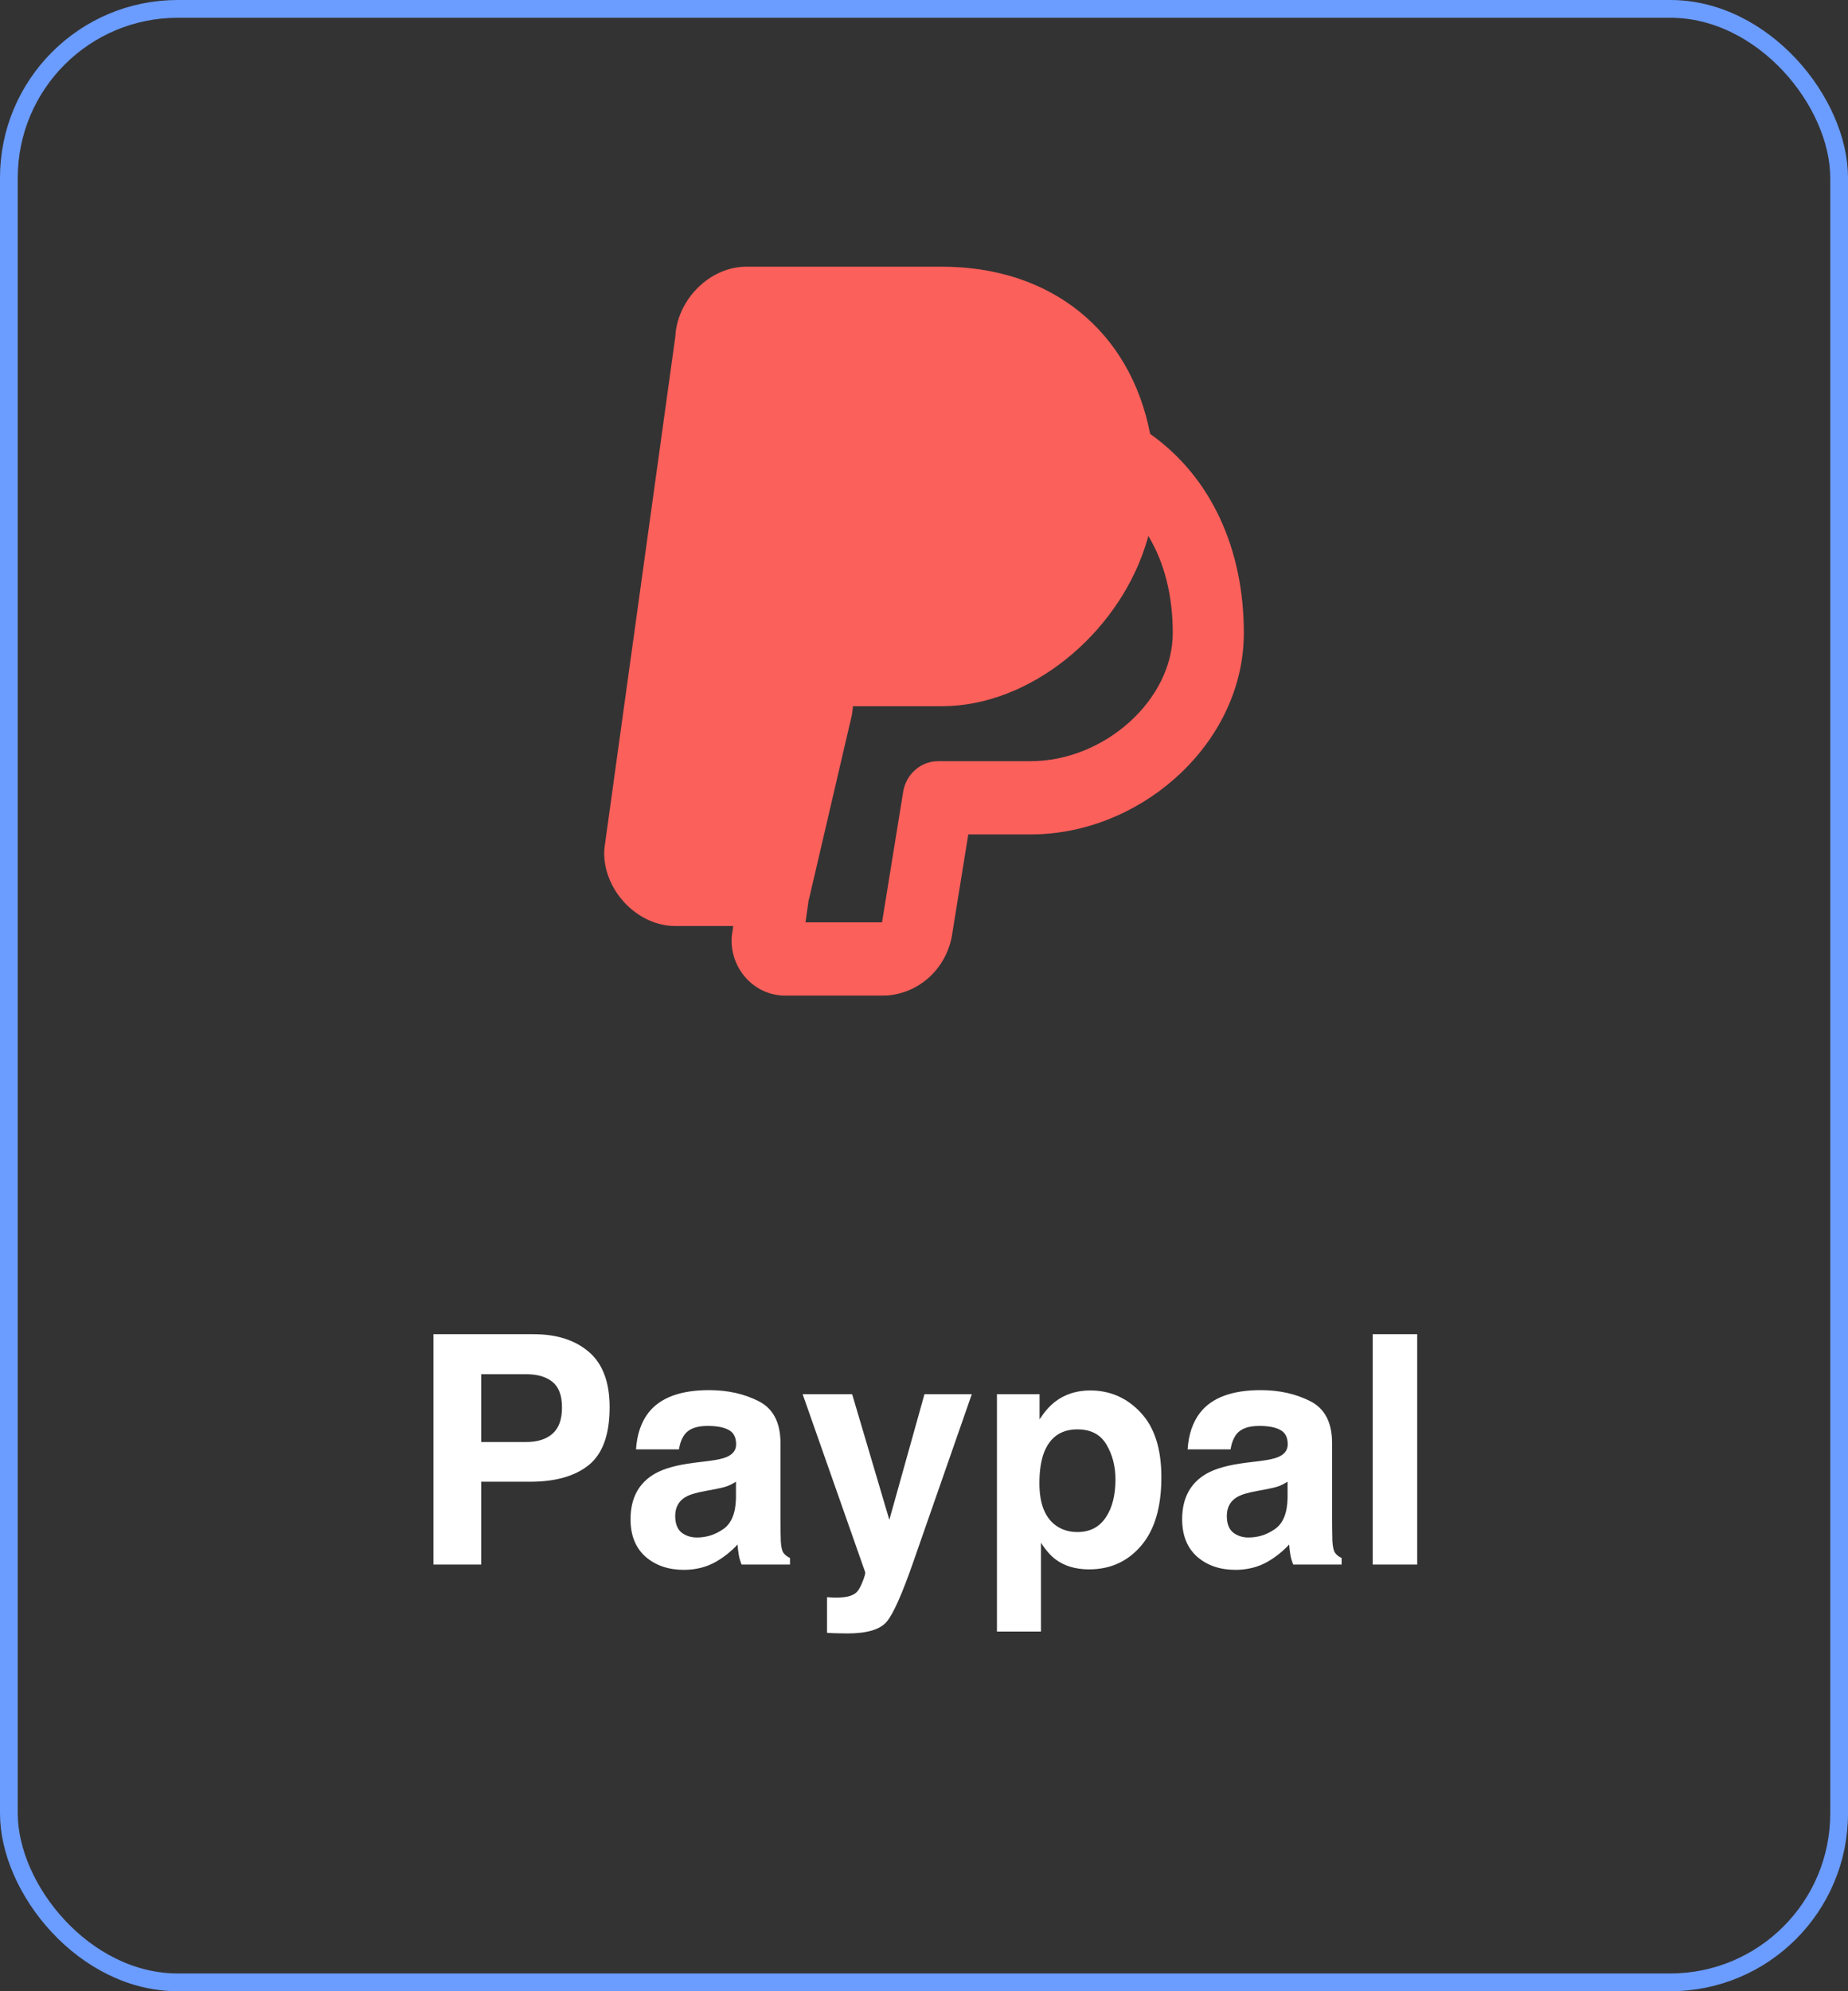
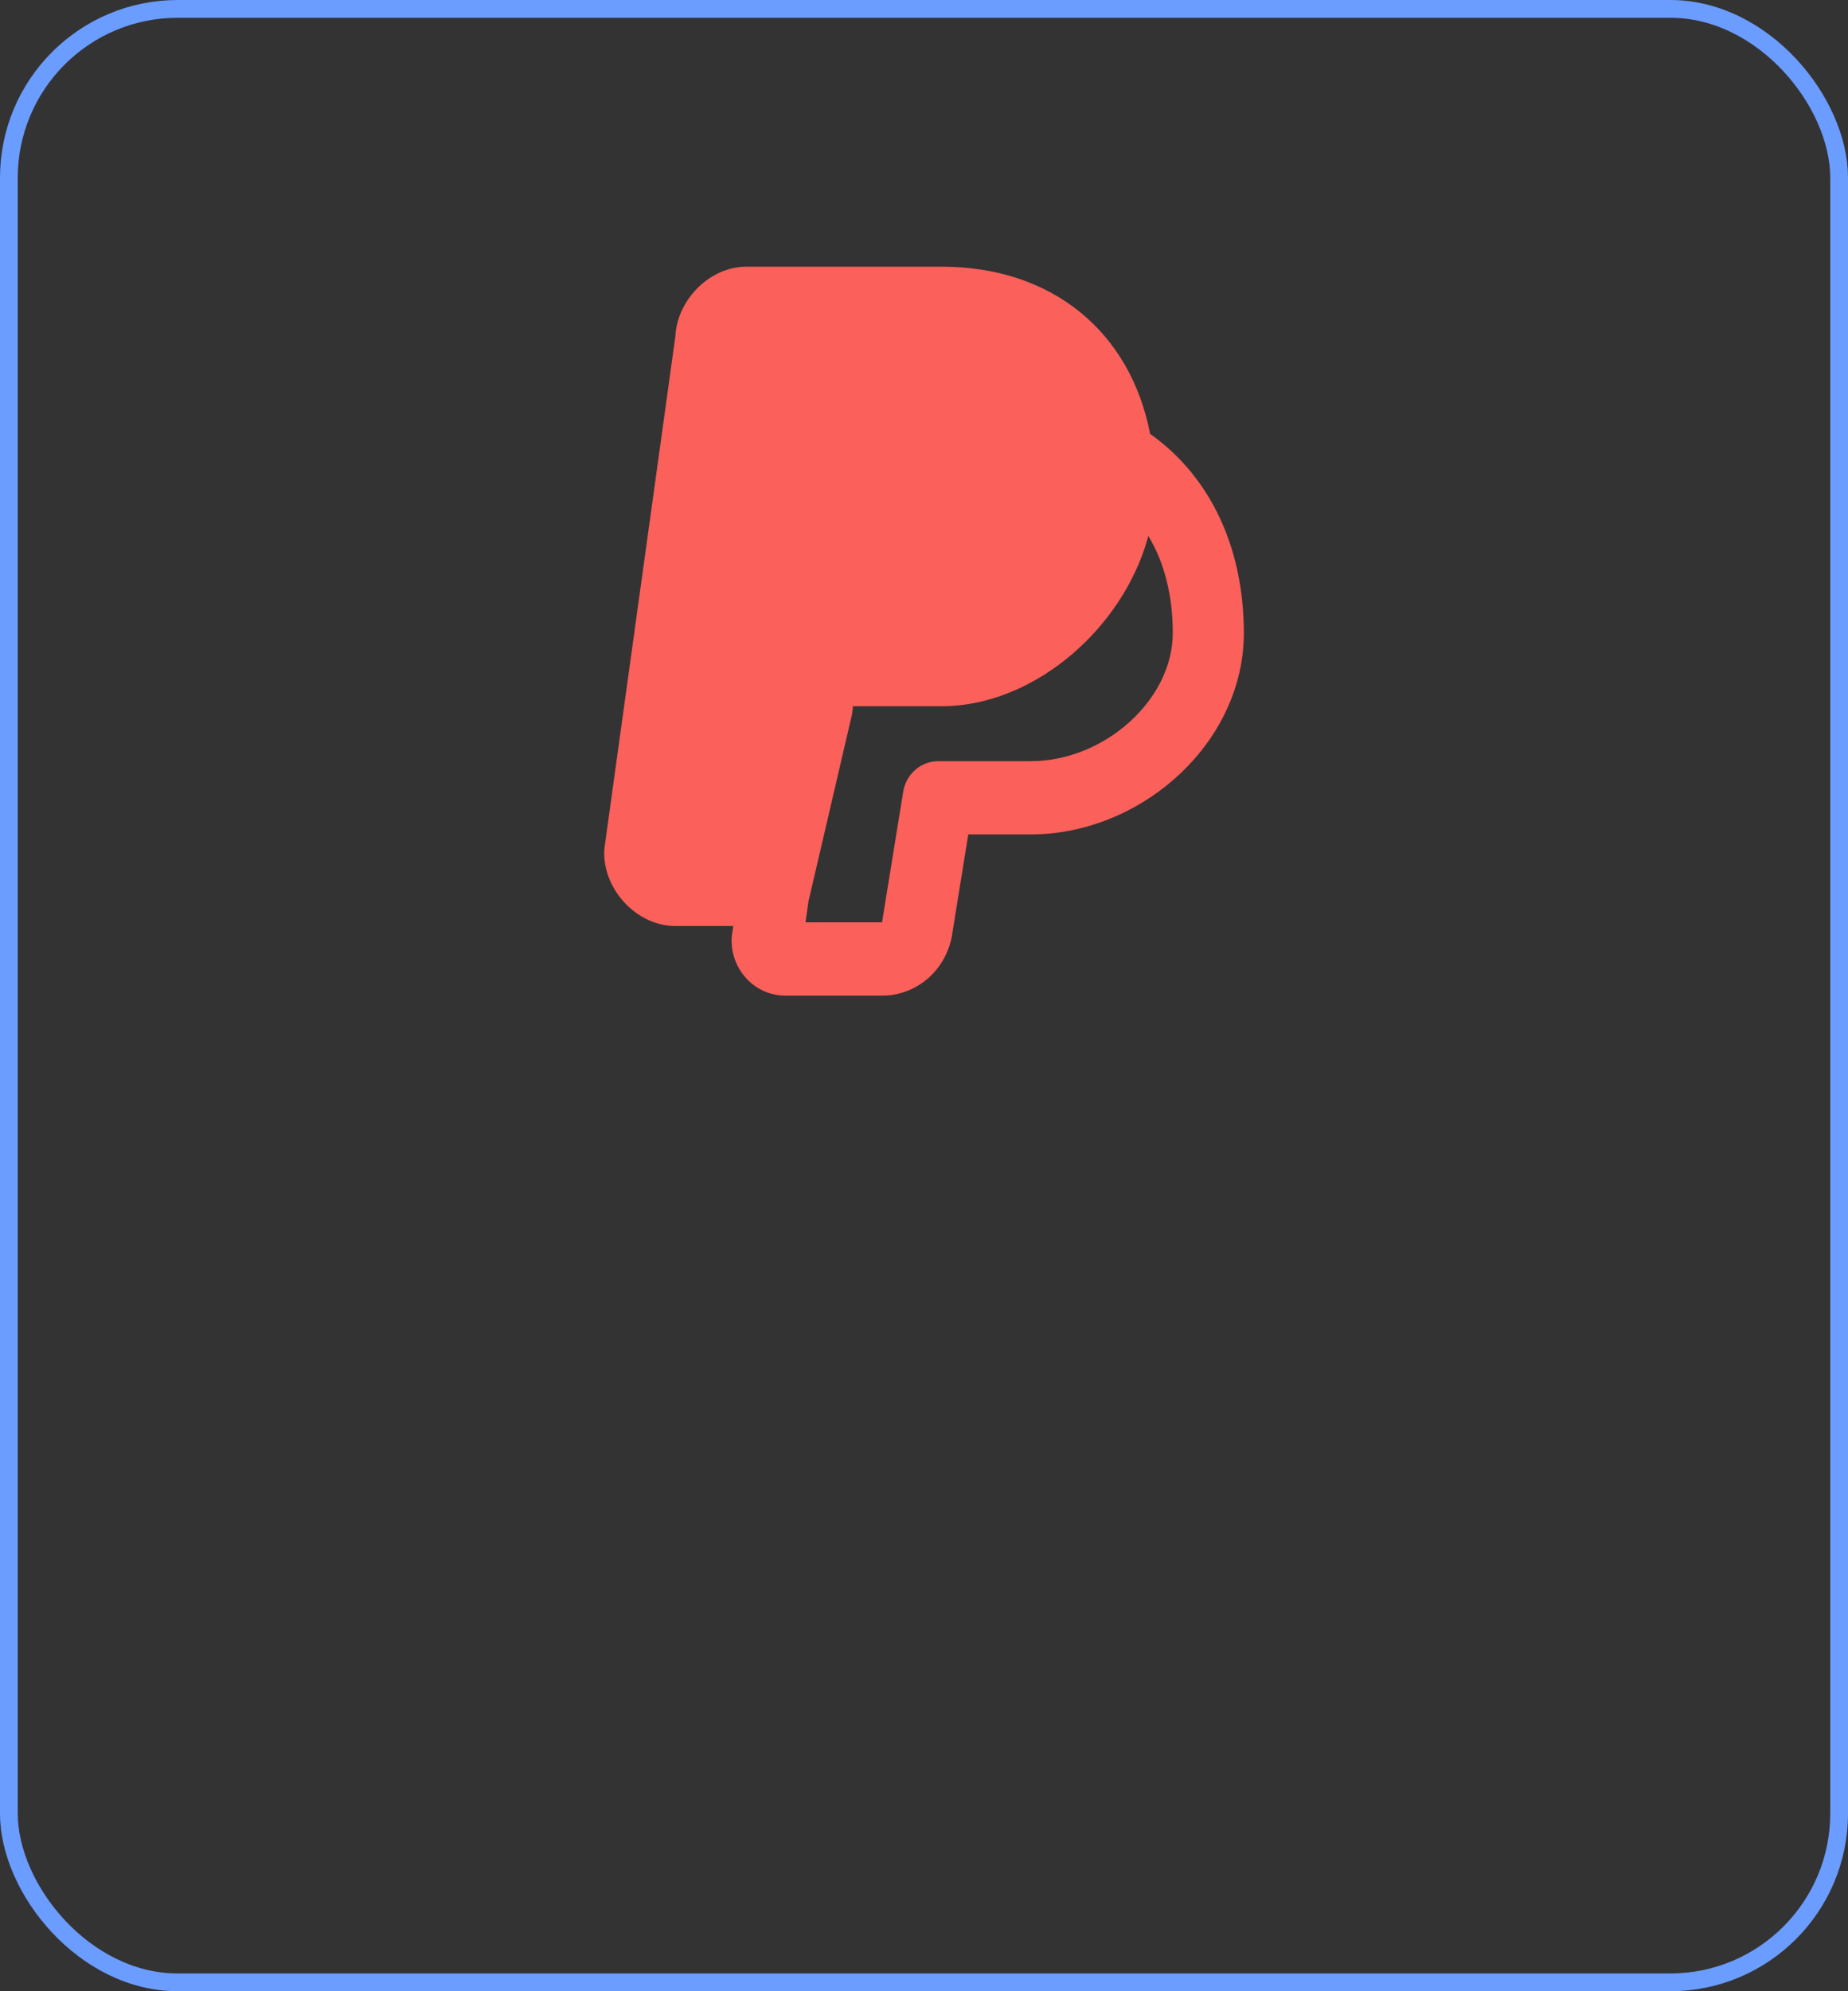
<svg xmlns="http://www.w3.org/2000/svg" width="104" height="112" viewBox="0 0 104 112" fill="none">
  <rect x="0" y="0" width="104" height="112" fill="#333333" stroke="none" />
  <rect x="0.5" y="0.5" width="103" height="111" rx="9.5" stroke="#6B9CFF" />
  <path d="M53 15C59.226 15 63.618 18.678 64.726 24.405C68.176 26.847 70 30.899 70 35.603C70 41.645 64.504 46.695 58.434 46.926L58 46.934H54.492L53.56 52.703C53.386 53.587 52.935 54.388 52.277 54.983C51.618 55.577 50.788 55.932 49.914 55.993L49.6 55.999H44.24C43.79 56.008 43.344 55.913 42.935 55.721C42.526 55.528 42.164 55.243 41.876 54.887C41.374 54.273 41.124 53.483 41.18 52.682L41.264 52.085H38C35.992 52.085 34.172 50.305 34.012 48.259L34 47.964L34.02 47.674L38.006 18.925L38.012 18.826C38.156 16.984 39.642 15.361 41.402 15.052L41.714 15.01L42 15H53ZM64.624 30.143L64.576 30.322C63.164 35.273 58.432 39.462 53.466 39.711L53 39.723H47.994V39.826L47.944 40.203L45.544 50.505C45.533 50.553 45.52 50.601 45.506 50.649L45.33 51.879H49.638L50.828 44.536C50.899 44.097 51.105 43.694 51.417 43.386C51.729 43.078 52.129 42.882 52.558 42.828L52.8 42.814H58C62.146 42.814 66 39.373 66 35.603C66 33.497 65.528 31.639 64.624 30.143Z" fill="#FB605B" />
-   <path d="M31.627 79.167C31.627 78.493 31.448 78.013 31.091 77.726C30.739 77.439 30.244 77.295 29.605 77.295H27.083V81.109H29.605C30.244 81.109 30.739 80.954 31.091 80.644C31.448 80.333 31.627 79.841 31.627 79.167ZM34.308 79.149C34.308 80.679 33.921 81.76 33.148 82.393C32.374 83.025 31.27 83.342 29.834 83.342H27.083V88H24.394V75.045H30.036C31.337 75.045 32.374 75.379 33.148 76.047C33.921 76.715 34.308 77.749 34.308 79.149ZM41.418 83.342C41.26 83.441 41.099 83.523 40.935 83.588C40.776 83.647 40.557 83.702 40.275 83.755L39.713 83.86C39.185 83.954 38.808 84.068 38.579 84.203C38.192 84.432 37.999 84.786 37.999 85.267C37.999 85.694 38.116 86.005 38.351 86.198C38.591 86.386 38.881 86.48 39.221 86.48C39.76 86.48 40.255 86.321 40.706 86.005C41.163 85.689 41.4 85.111 41.418 84.273V83.342ZM39.898 82.173C40.36 82.114 40.691 82.041 40.891 81.953C41.248 81.801 41.427 81.564 41.427 81.241C41.427 80.849 41.289 80.579 41.014 80.433C40.744 80.28 40.346 80.204 39.818 80.204C39.227 80.204 38.808 80.351 38.562 80.644C38.386 80.86 38.269 81.153 38.21 81.522H35.793C35.846 80.685 36.08 79.996 36.496 79.457C37.158 78.613 38.295 78.191 39.906 78.191C40.955 78.191 41.887 78.399 42.701 78.815C43.516 79.231 43.923 80.017 43.923 81.171V85.565C43.923 85.87 43.929 86.239 43.94 86.673C43.958 87.001 44.008 87.224 44.09 87.341C44.172 87.458 44.295 87.555 44.459 87.631V88H41.734C41.658 87.807 41.605 87.625 41.576 87.455C41.547 87.285 41.523 87.092 41.506 86.875C41.16 87.25 40.762 87.569 40.31 87.833C39.772 88.144 39.162 88.299 38.482 88.299C37.615 88.299 36.898 88.053 36.329 87.561C35.767 87.062 35.485 86.359 35.485 85.451C35.485 84.273 35.94 83.421 36.848 82.894C37.346 82.606 38.078 82.401 39.045 82.278L39.898 82.173ZM46.542 89.837L46.858 89.855C47.105 89.866 47.339 89.857 47.562 89.828C47.784 89.799 47.972 89.731 48.124 89.626C48.27 89.526 48.405 89.318 48.528 89.002C48.657 88.686 48.71 88.492 48.687 88.422L45.171 78.42H47.957L50.049 85.486L52.026 78.42H54.69L51.402 87.842C50.77 89.658 50.269 90.783 49.899 91.217C49.53 91.656 48.792 91.876 47.685 91.876C47.462 91.876 47.283 91.873 47.148 91.867C47.014 91.867 46.812 91.858 46.542 91.841V89.837ZM62.775 83.21C62.775 82.472 62.605 81.818 62.266 81.25C61.932 80.682 61.387 80.397 60.631 80.397C59.723 80.397 59.099 80.828 58.759 81.689C58.583 82.147 58.495 82.727 58.495 83.43C58.495 84.543 58.791 85.325 59.383 85.776C59.734 86.04 60.15 86.172 60.631 86.172C61.328 86.172 61.858 85.902 62.222 85.363C62.591 84.824 62.775 84.106 62.775 83.21ZM61.352 78.209C62.471 78.209 63.417 78.622 64.19 79.448C64.97 80.274 65.359 81.487 65.359 83.087C65.359 84.774 64.978 86.061 64.217 86.945C63.461 87.83 62.485 88.272 61.29 88.272C60.528 88.272 59.895 88.082 59.392 87.701C59.116 87.49 58.847 87.183 58.583 86.778V91.77H56.105V78.42H58.504V79.835C58.773 79.419 59.06 79.091 59.365 78.851C59.922 78.423 60.584 78.209 61.352 78.209ZM72.461 83.342C72.303 83.441 72.142 83.523 71.978 83.588C71.819 83.647 71.6 83.702 71.318 83.755L70.756 83.86C70.228 83.954 69.851 84.068 69.622 84.203C69.235 84.432 69.042 84.786 69.042 85.267C69.042 85.694 69.159 86.005 69.394 86.198C69.634 86.386 69.924 86.48 70.264 86.48C70.803 86.48 71.298 86.321 71.749 86.005C72.206 85.689 72.443 85.111 72.461 84.273V83.342ZM70.94 82.173C71.403 82.114 71.734 82.041 71.934 81.953C72.291 81.801 72.47 81.564 72.47 81.241C72.47 80.849 72.332 80.579 72.057 80.433C71.787 80.28 71.389 80.204 70.861 80.204C70.269 80.204 69.851 80.351 69.605 80.644C69.429 80.86 69.311 81.153 69.253 81.522H66.836C66.889 80.685 67.123 79.996 67.539 79.457C68.201 78.613 69.338 78.191 70.949 78.191C71.998 78.191 72.93 78.399 73.744 78.815C74.559 79.231 74.966 80.017 74.966 81.171V85.565C74.966 85.87 74.972 86.239 74.983 86.673C75.001 87.001 75.051 87.224 75.133 87.341C75.215 87.458 75.338 87.555 75.502 87.631V88H72.777C72.701 87.807 72.648 87.625 72.619 87.455C72.59 87.285 72.566 87.092 72.549 86.875C72.203 87.25 71.805 87.569 71.353 87.833C70.814 88.144 70.205 88.299 69.525 88.299C68.658 88.299 67.94 88.053 67.372 87.561C66.81 87.062 66.528 86.359 66.528 85.451C66.528 84.273 66.982 83.421 67.891 82.894C68.389 82.606 69.121 82.401 70.088 82.278L70.94 82.173ZM79.756 88H77.251V75.045H79.756V88Z" fill="white" />
</svg>